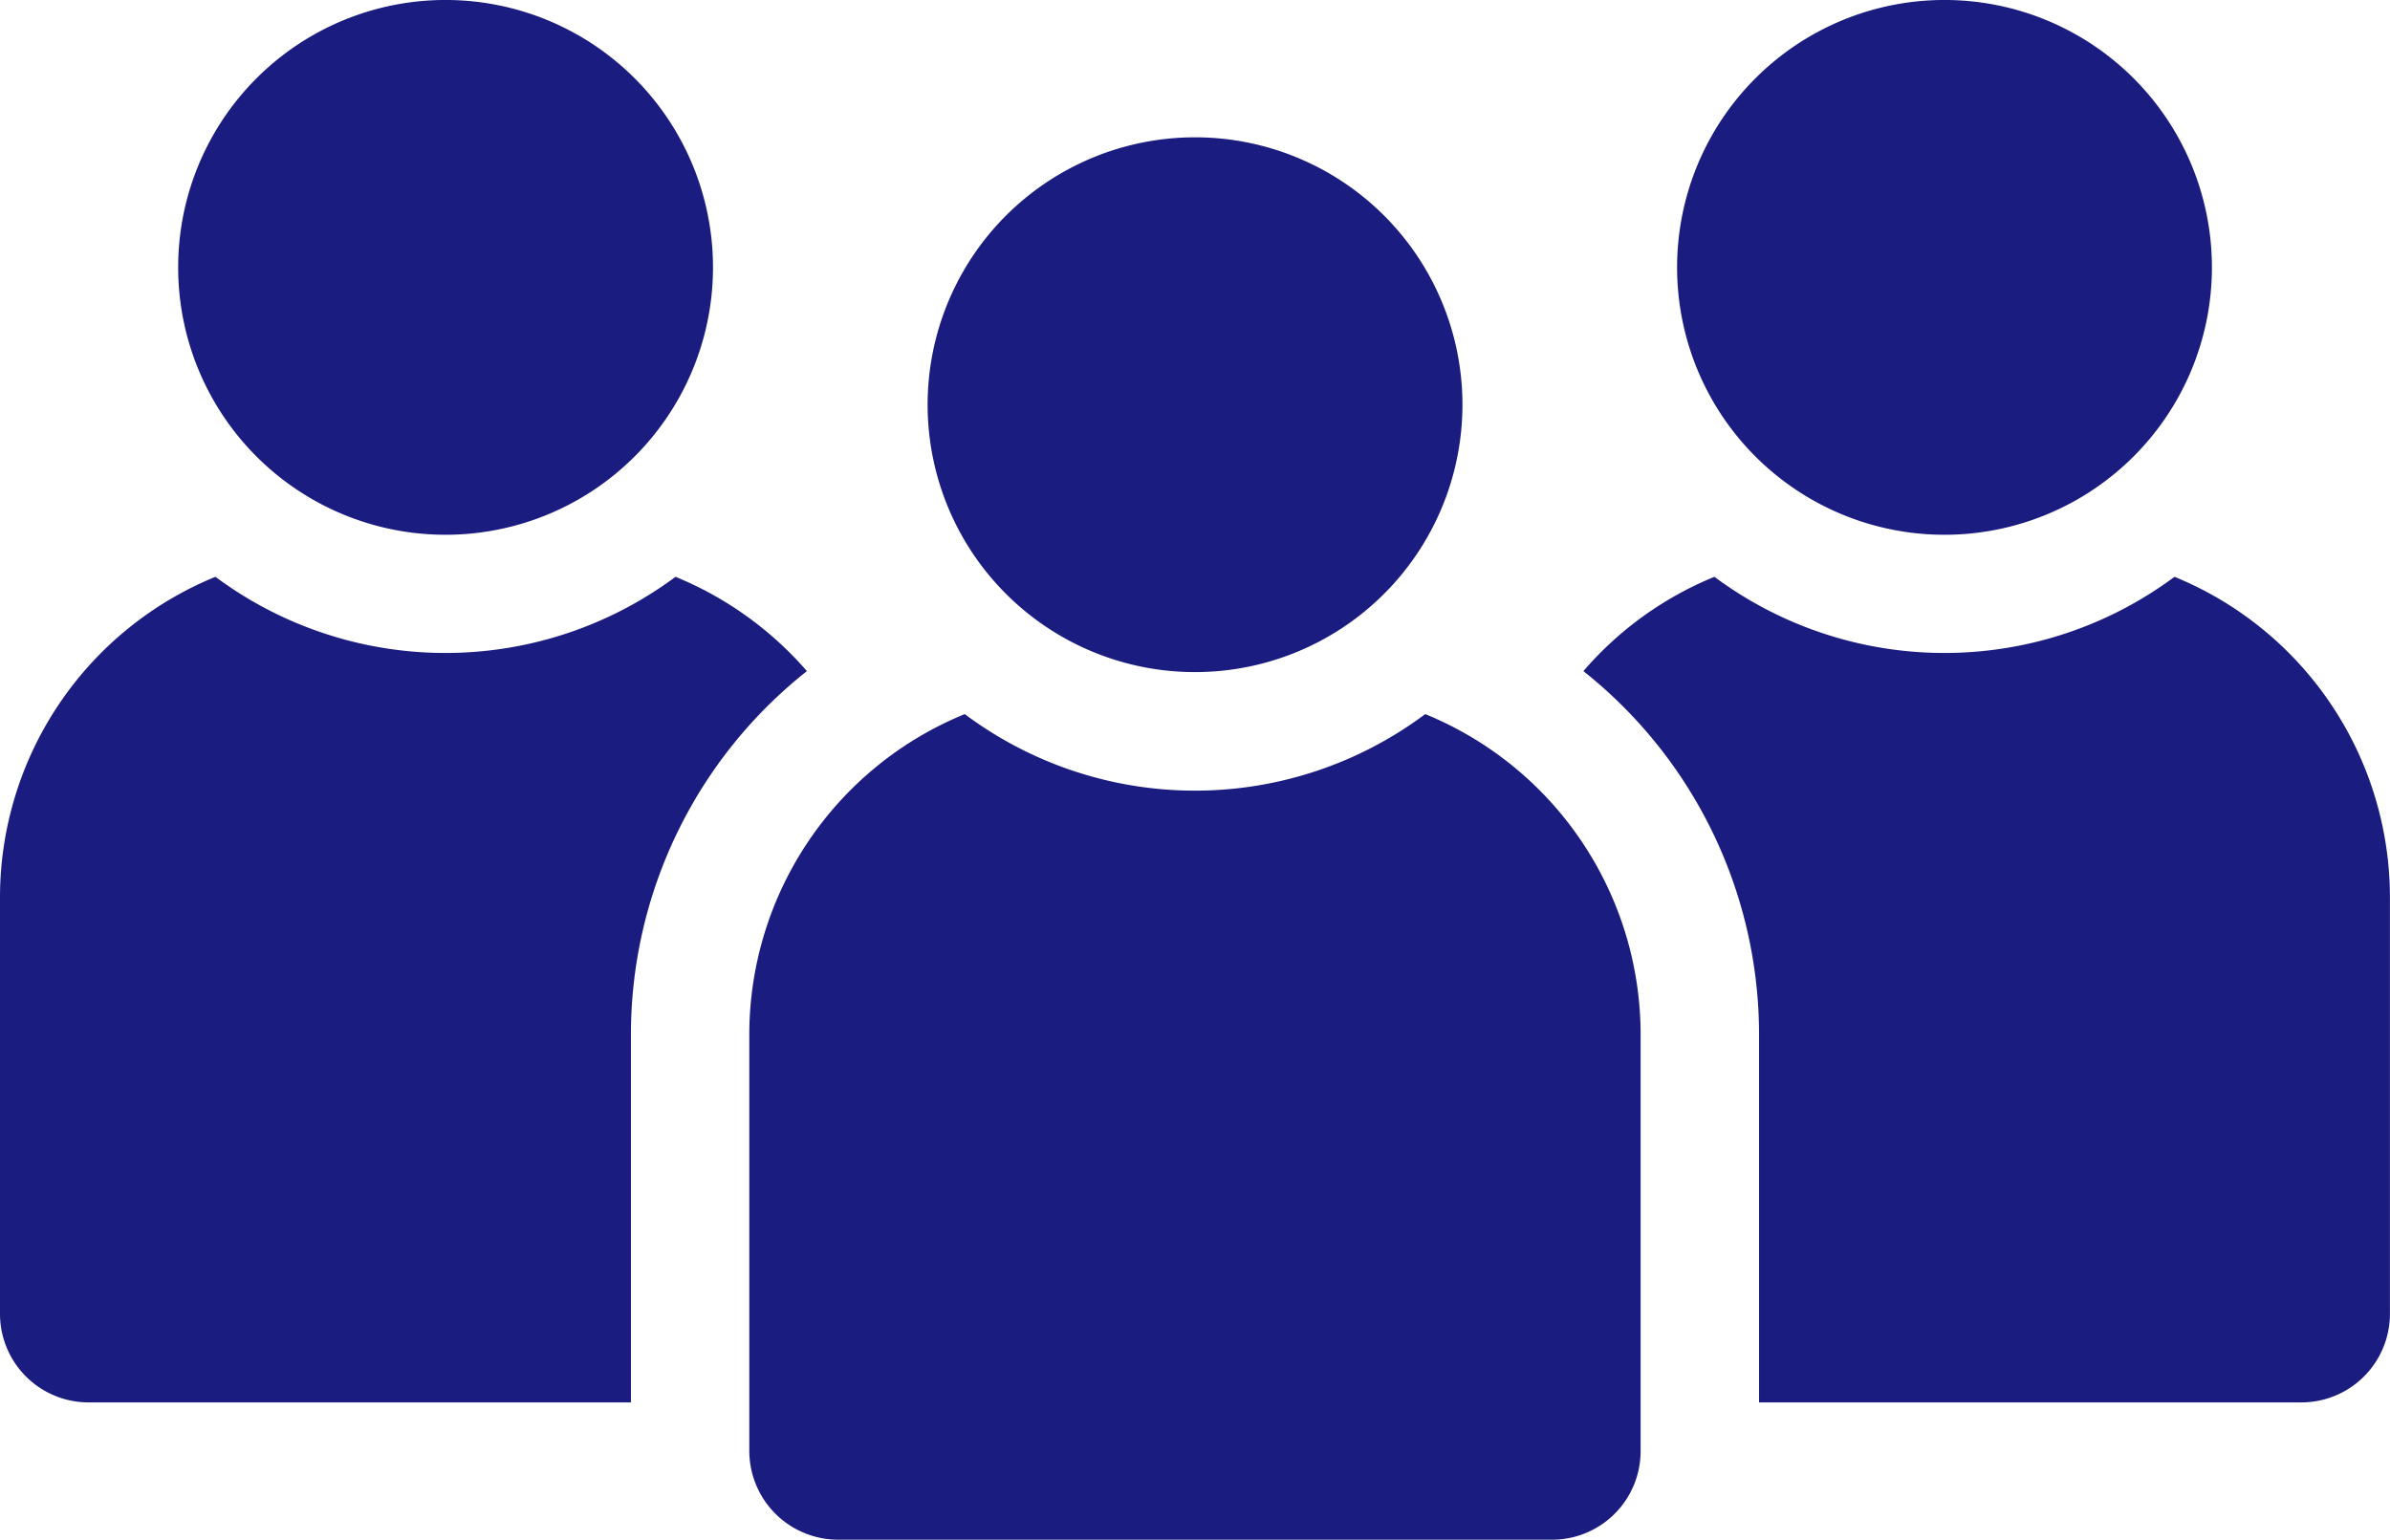
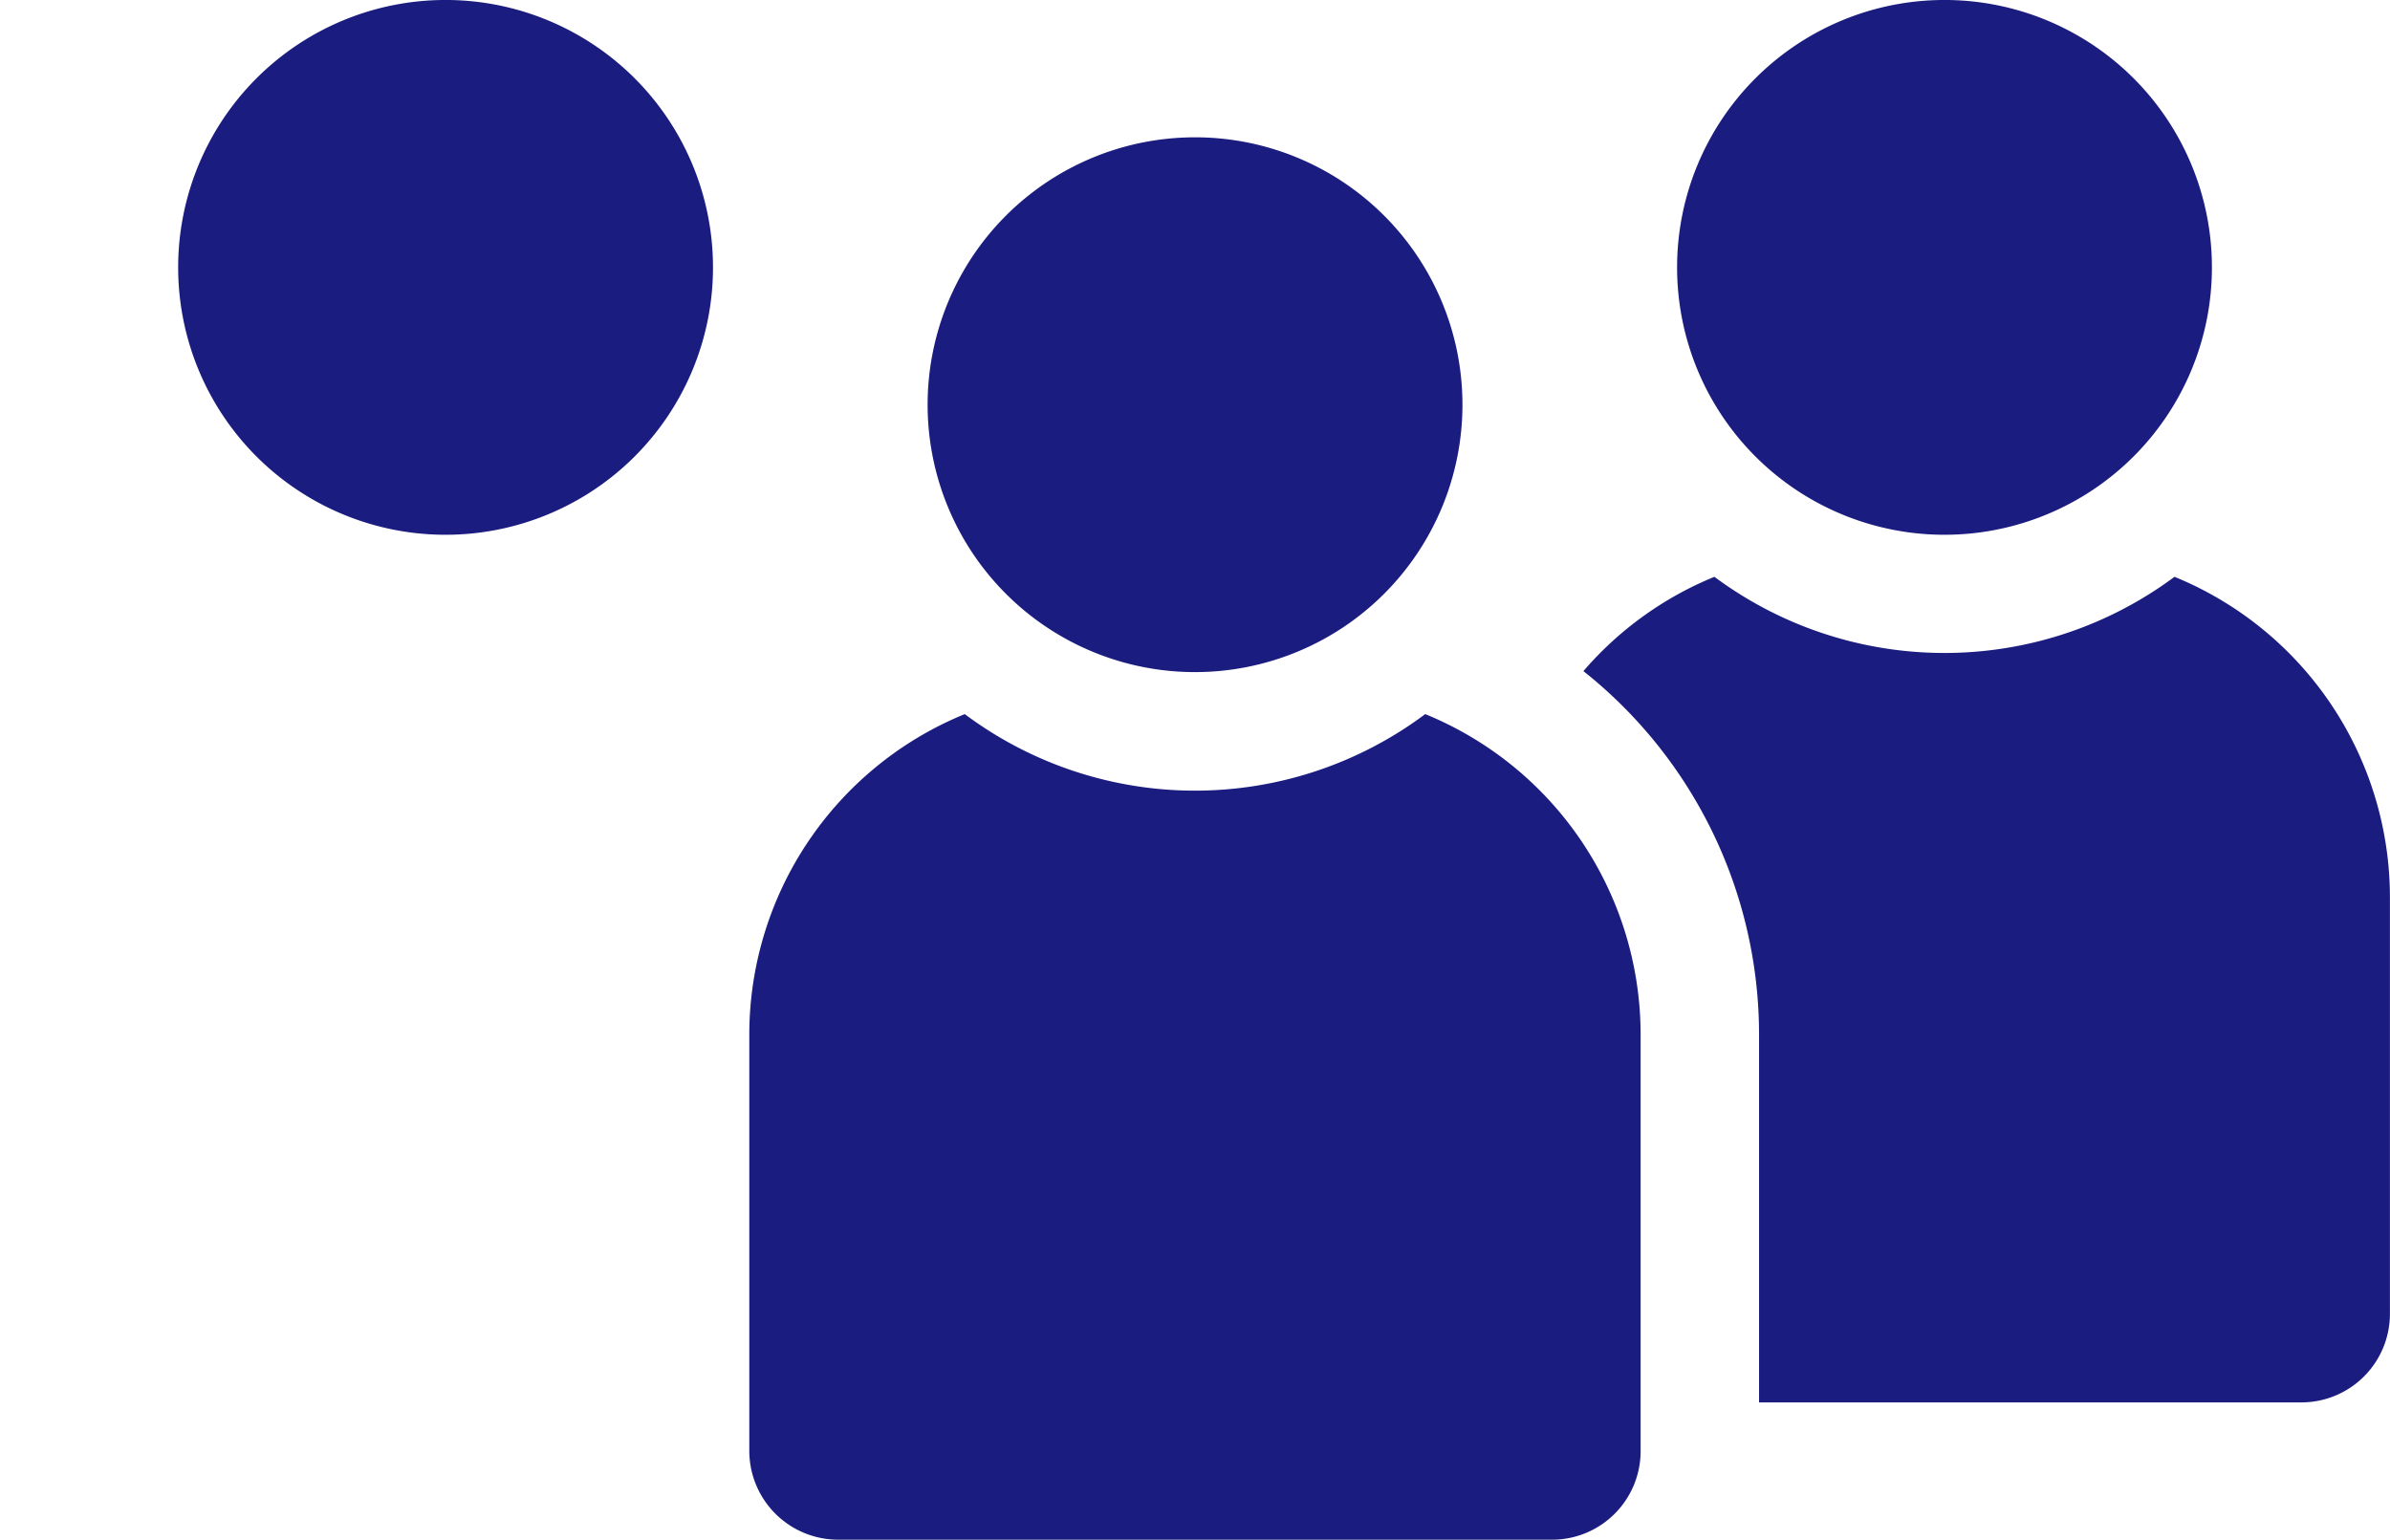
<svg xmlns="http://www.w3.org/2000/svg" width="127.904" height="82.406" viewBox="0 0 127.904 82.406">
  <defs>
    <clipPath id="clip-path">
      <rect id="Rectangle_120" data-name="Rectangle 120" width="127.904" height="82.406" transform="translate(0 0)" fill="none" />
    </clipPath>
  </defs>
  <g id="Group_110" data-name="Group 110" transform="translate(0 0)">
    <g id="Group_109" data-name="Group 109" clip-path="url(#clip-path)">
-       <path id="Path_49" data-name="Path 49" d="M43.183,35.918a24.8,24.8,0,0,0-9.418,19.448V75.057H4.73A4.74,4.74,0,0,1,0,70.306V48.018A18.536,18.536,0,0,1,11.529,30.871a20.63,20.63,0,0,0,24.622,0,18.679,18.679,0,0,1,7.032,5.047" fill="#1b1c80" />
      <path id="Path_50" data-name="Path 50" d="M23.847,28.621A14.311,14.311,0,1,0,9.535,14.311a14.307,14.307,0,0,0,14.312,14.31" fill="#1b1c80" />
      <path id="Path_51" data-name="Path 51" d="M127.9,48.018V70.306a4.74,4.74,0,0,1-4.731,4.751H94.138V55.367a24.841,24.841,0,0,0-9.4-19.449,18.443,18.443,0,0,1,7.011-5.047,20.63,20.63,0,0,0,24.622,0A18.538,18.538,0,0,1,127.9,48.018" fill="#1b1c80" />
      <path id="Path_52" data-name="Path 52" d="M104.064,28.621a14.311,14.311,0,1,0-14.312-14.31,14.308,14.308,0,0,0,14.312,14.31" fill="#1b1c80" />
      <path id="Path_53" data-name="Path 53" d="M87.8,55.366V77.654a4.74,4.74,0,0,1-4.73,4.751H44.852A4.758,4.758,0,0,1,40.1,77.654V55.366A18.537,18.537,0,0,1,51.63,38.219a20.577,20.577,0,0,0,24.643,0A18.536,18.536,0,0,1,87.8,55.366" fill="#1b1c80" />
      <path id="Path_54" data-name="Path 54" d="M63.955,35.971a14.311,14.311,0,1,0-14.312-14.31,14.308,14.308,0,0,0,14.312,14.31" fill="#1b1c80" />
    </g>
  </g>
</svg>